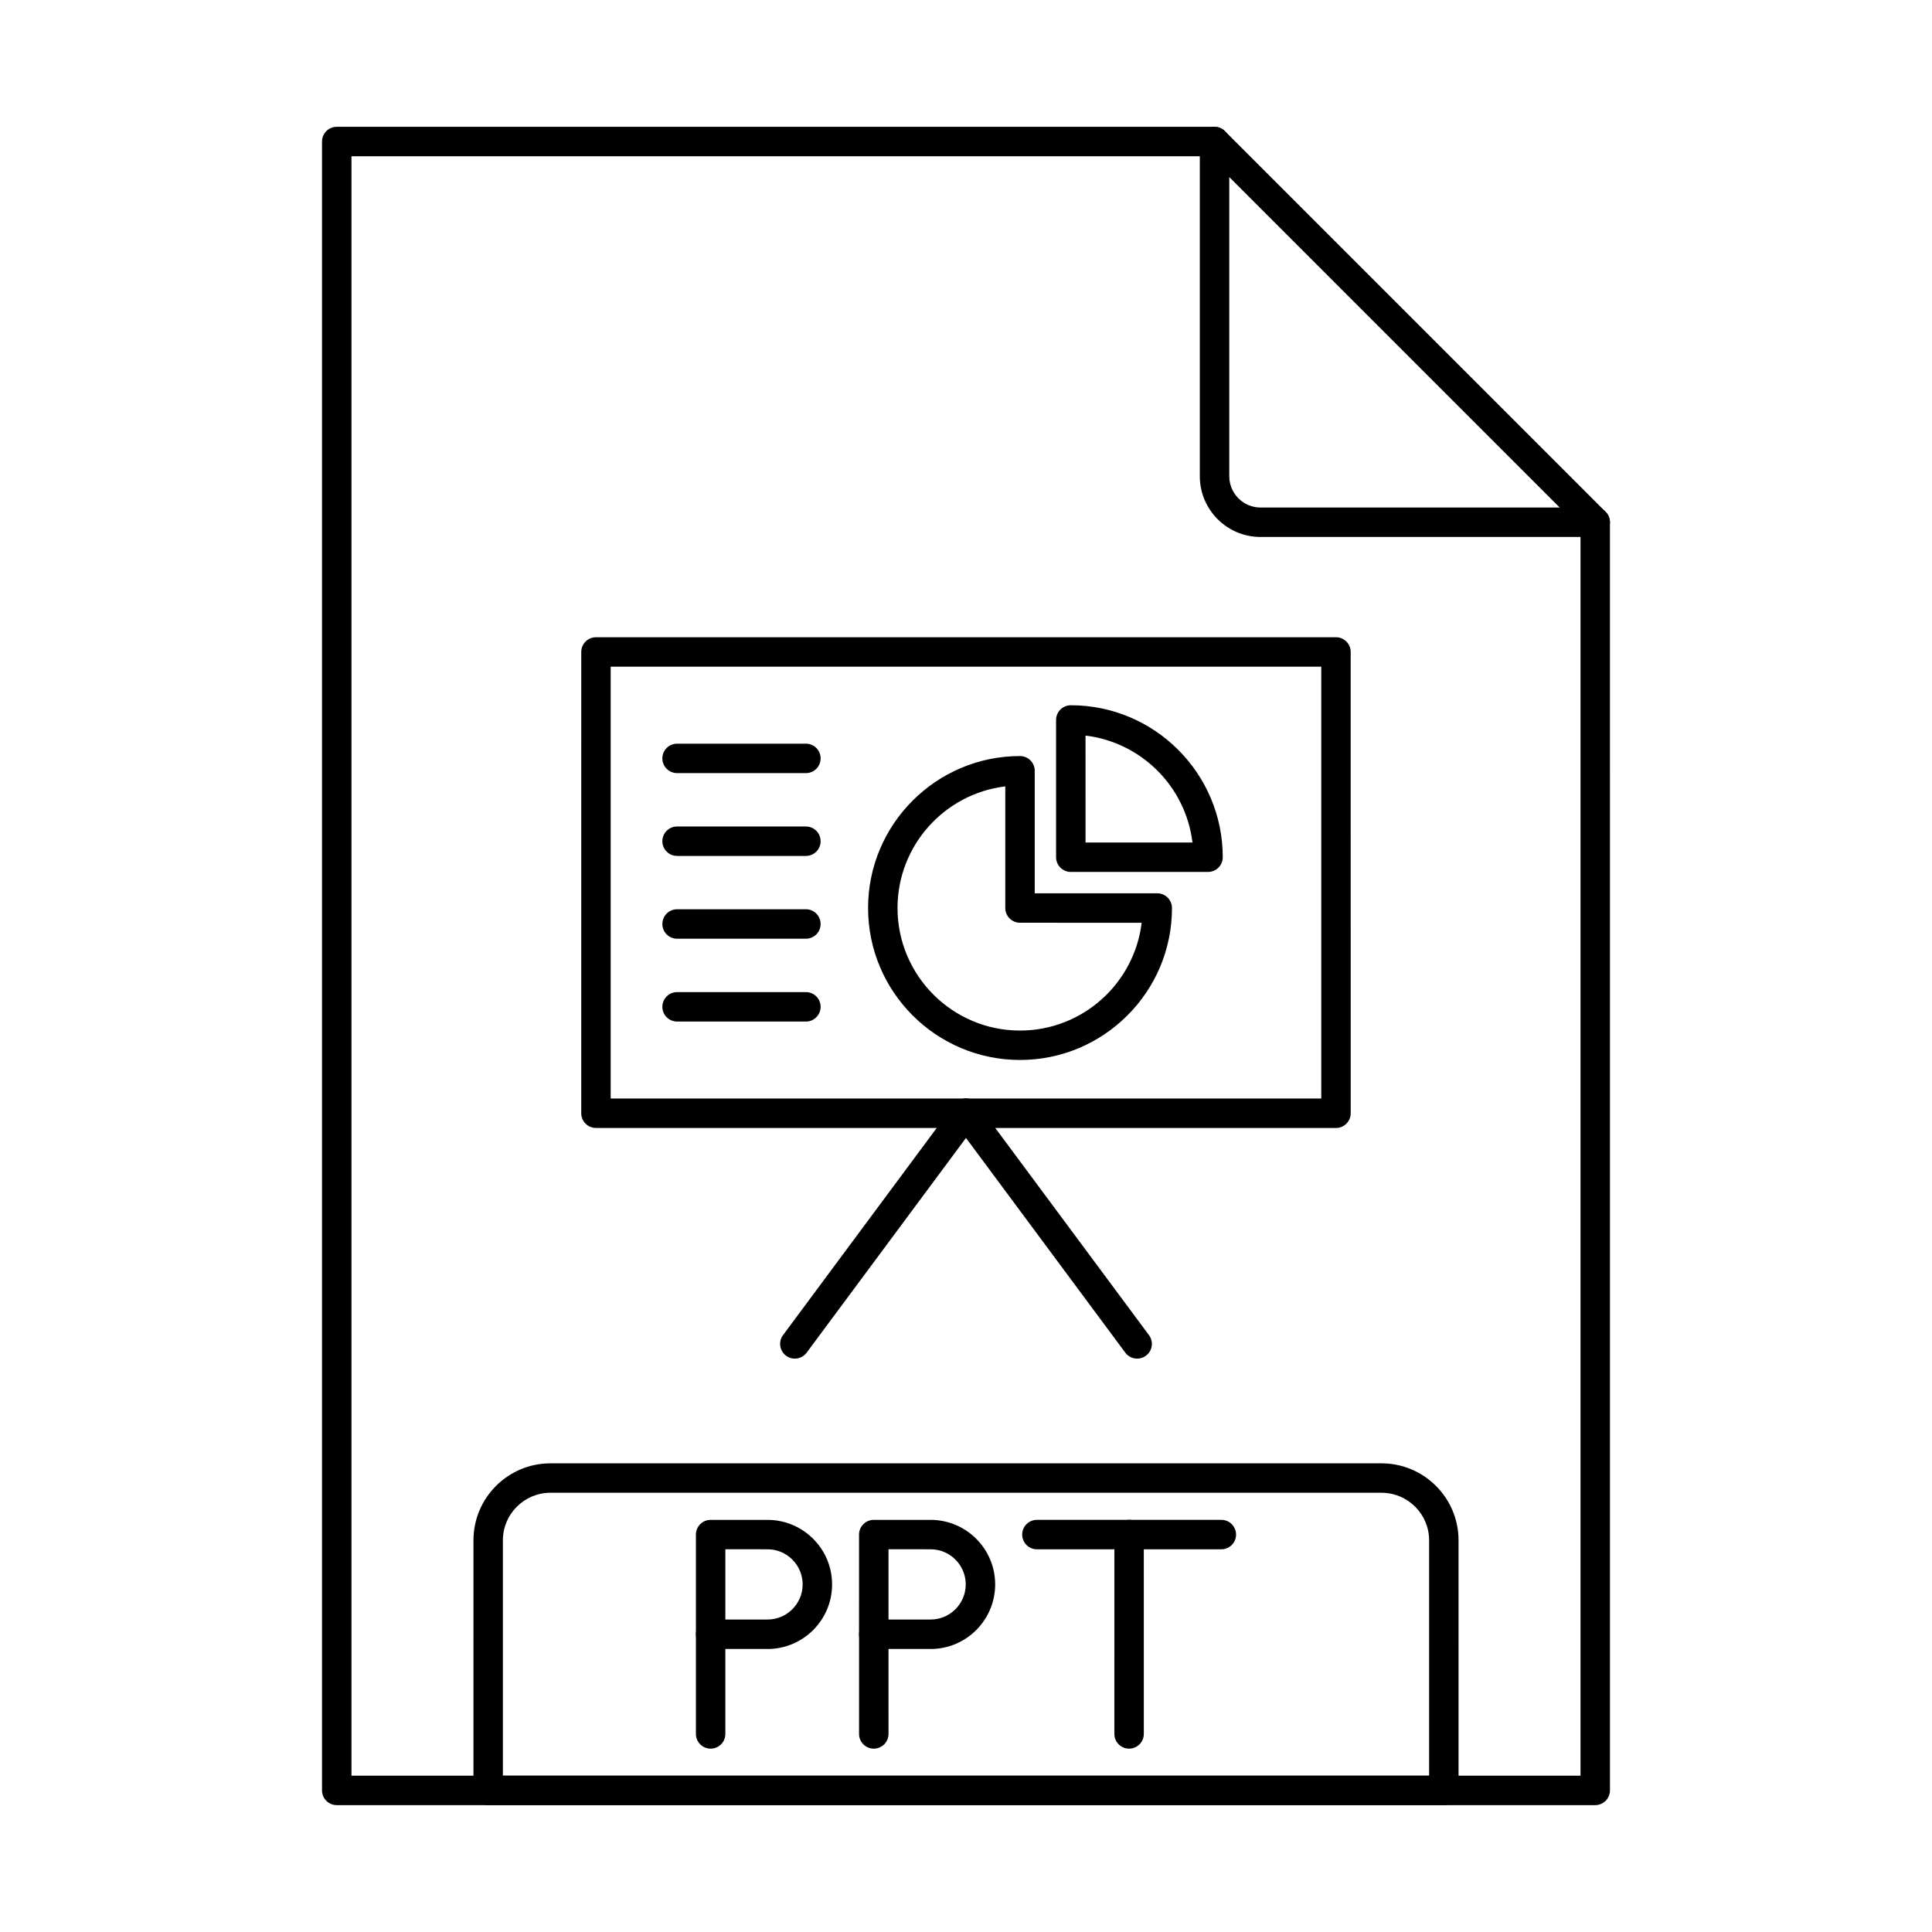
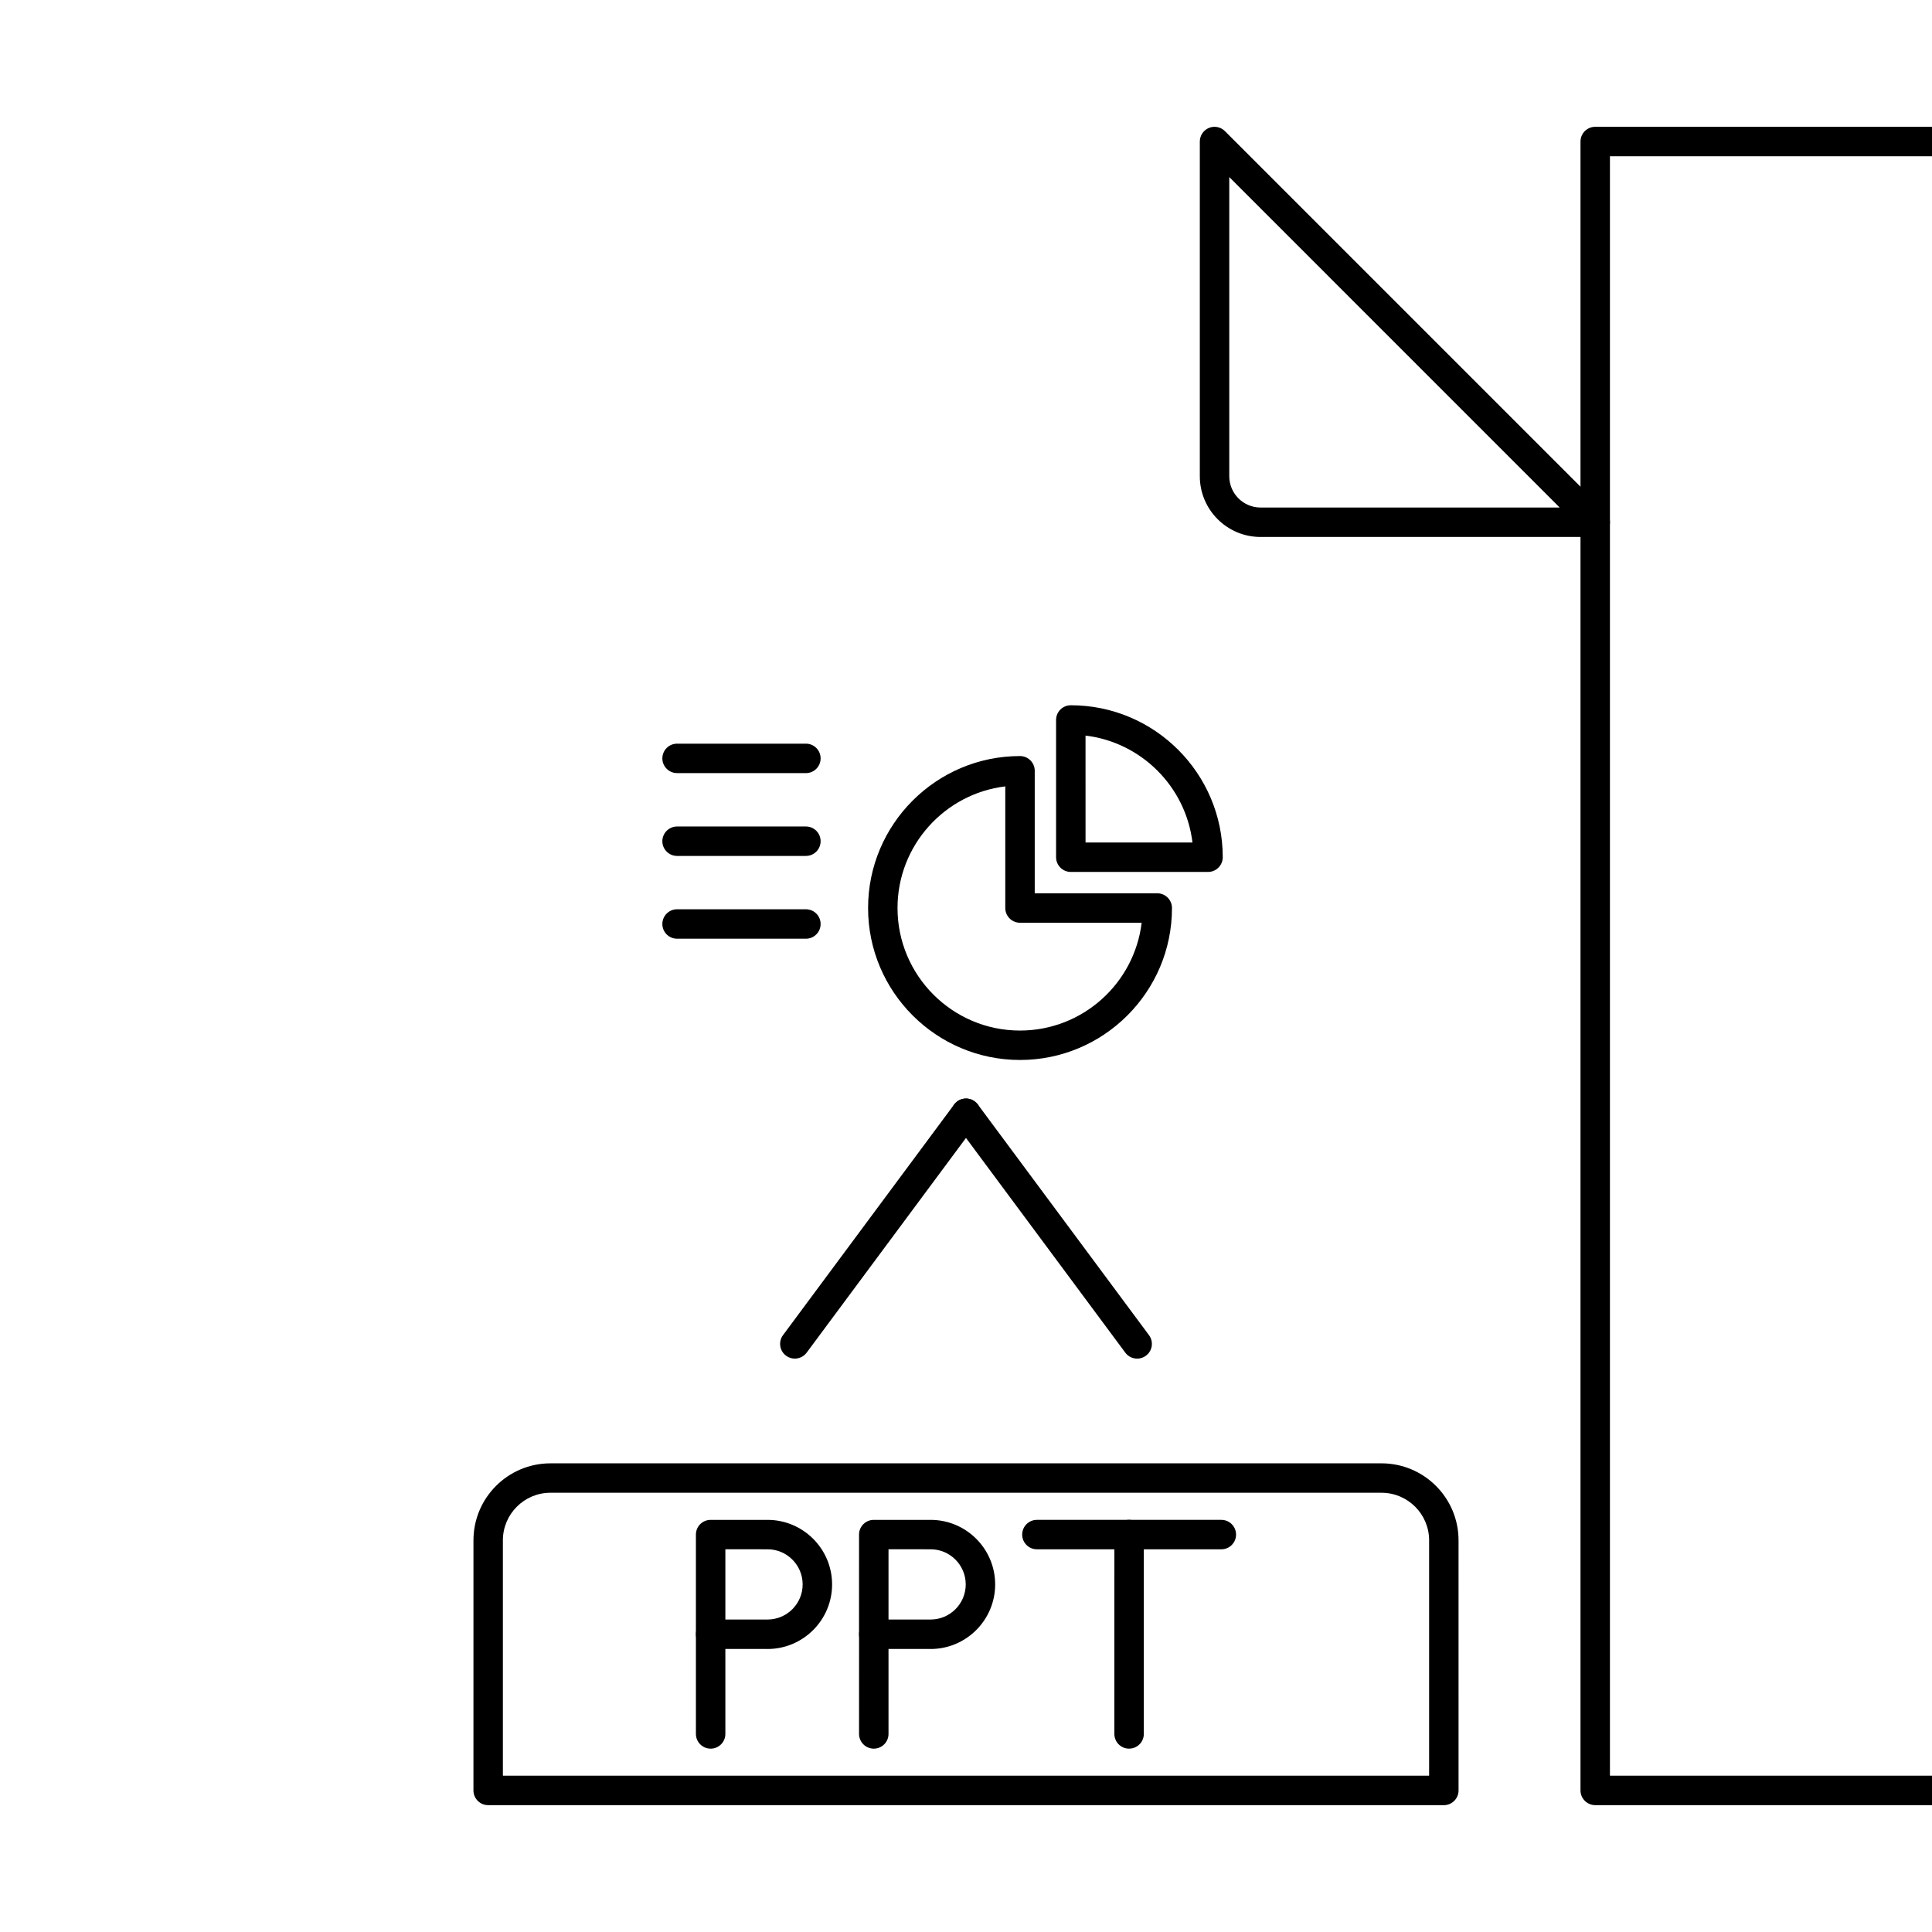
<svg xmlns="http://www.w3.org/2000/svg" fill="#000000" width="800px" height="800px" version="1.1" viewBox="144 144 512 512">
  <g fill-rule="evenodd">
    <path d="m443.22 607.41c-2.152 0-3.902-1.746-3.902-3.902l0.004-52.832c0-2.156 1.746-3.902 3.898-3.902s3.902 1.746 3.902 3.902l0.004 52.828c0 2.156-1.75 3.902-3.906 3.902z" />
    <path d="m467.67 554.58h-48.879c-2.152 0-3.902-1.746-3.902-3.898 0-2.156 1.746-3.902 3.902-3.902h48.879c2.152 0 3.898 1.746 3.898 3.902 0 2.152-1.746 3.902-3.898 3.898z" />
    <path d="m336.23 573.19h11.172c5.133 0 9.309-4.172 9.309-9.305 0-5.133-4.176-9.309-9.309-9.309l-11.172-0.004zm11.172 7.801h-15.074c-2.152 0-3.906-1.746-3.906-3.898v-26.414c0-2.152 1.746-3.898 3.902-3.898h15.078c9.43 0 17.109 7.676 17.109 17.109 0.004 9.434-7.68 17.109-17.109 17.109z" />
    <path d="m332.33 607.41c-2.152 0-3.906-1.746-3.906-3.902v-26.418c0-2.152 1.746-3.898 3.902-3.898s3.902 1.746 3.902 3.902v26.414c0 2.156-1.75 3.902-3.898 3.902z" />
    <path d="m379.46 573.19h11.164c5.129 0 9.305-4.172 9.305-9.305 0-5.133-4.176-9.309-9.305-9.309l-11.16-0.004v18.613zm11.164 7.801h-15.07c-2.152 0-3.902-1.746-3.902-3.898l0.004-26.414c0-2.152 1.746-3.898 3.898-3.898h15.07c9.438 0 17.105 7.676 17.105 17.109s-7.672 17.109-17.105 17.109z" />
    <path d="m375.56 607.41c-2.152 0-3.902-1.746-3.902-3.902l0.004-26.418c0-2.152 1.746-3.898 3.898-3.898s3.902 1.746 3.902 3.902l0.004 26.414c0 2.156-1.75 3.902-3.906 3.902z" />
-     <path d="m566.75 622.38h-333.51c-2.152 0-3.902-1.746-3.902-3.902v-436.97c0-2.156 1.746-3.902 3.898-3.902h232.63c2.152 0 3.898 1.746 3.898 3.902 0.004 2.152-1.746 3.902-3.902 3.902h-228.72v429.16h325.71v-332.18c0-2.152 1.746-3.898 3.898-3.898 2.156 0 3.902 1.746 3.902 3.902l0.004 336.08c0 2.156-1.75 3.902-3.906 3.902z" />
+     <path d="m566.75 622.38c-2.152 0-3.902-1.746-3.902-3.902v-436.97c0-2.156 1.746-3.902 3.898-3.902h232.63c2.152 0 3.898 1.746 3.898 3.902 0.004 2.152-1.746 3.902-3.902 3.902h-228.72v429.16h325.71v-332.18c0-2.152 1.746-3.898 3.898-3.898 2.156 0 3.902 1.746 3.902 3.902l0.004 336.08c0 2.156-1.75 3.902-3.906 3.902z" />
    <path d="m469.77 190.93v79.277c0 4.57 3.715 8.293 8.289 8.293h79.277l-87.562-87.57zm96.98 95.371h-88.691c-8.879 0-16.094-7.219-16.094-16.094v-88.695c0-1.578 0.945-3 2.406-3.606 0.469-0.195 0.965-0.293 1.453-0.297h0.094c0.992 0.016 1.965 0.41 2.699 1.145l100.89 100.89c1.121 1.117 1.453 2.797 0.852 4.254-0.605 1.457-2.031 2.406-3.606 2.406z" />
    <path d="m277.27 614.58h245.46v-62.383c0-6.945-5.66-12.598-12.598-12.598l-220.26-0.004c-6.949 0-12.602 5.652-12.602 12.602zm249.36 7.805h-253.26c-2.164 0-3.902-1.746-3.902-3.902l0.004-66.285c0-11.25 9.141-20.398 20.398-20.398h220.26c11.246 0 20.398 9.152 20.398 20.402l0.004 66.285c0 2.156-1.75 3.902-3.898 3.902z" />
-     <path d="m305.84 435.12h188.31v-114.45h-188.31zm192.21 7.801h-196.11c-2.152 0-3.902-1.746-3.902-3.898l0.004-122.25c0-2.152 1.746-3.898 3.898-3.898h196.11c2.152 0 3.898 1.746 3.898 3.902l0.004 122.25c0 2.152-1.75 3.902-3.902 3.902h0.004z" />
    <path d="m354.64 504.05c-0.805 0-1.629-0.25-2.32-0.77-1.734-1.285-2.094-3.727-0.812-5.457l45.352-61.125c1.289-1.73 3.727-2.09 5.453-0.809 1.742 1.281 2.094 3.727 0.812 5.457l-45.352 61.121c-0.773 1.031-1.949 1.578-3.137 1.578z" />
    <path d="m445.36 504.05c-1.188 0-2.371-0.543-3.141-1.574l-45.352-61.125c-1.281-1.73-0.926-4.172 0.812-5.457 1.73-1.285 4.176-0.922 5.457 0.809l45.352 61.121c1.293 1.73 0.926 4.176-0.805 5.457-0.699 0.516-1.512 0.77-2.324 0.77z" />
    <path d="m410.41 352.4c-16.07 1.934-28.559 15.652-28.559 32.238 0.004 17.898 14.559 32.469 32.461 32.469 16.582 0 30.305-12.496 32.238-28.566l-32.234-0.004c-2.152 0-3.906-1.746-3.906-3.898zm3.906 72.504c-22.199 0-40.266-18.062-40.266-40.27 0-22.207 18.066-40.27 40.262-40.27 2.156 0 3.902 1.746 3.902 3.902v32.465h32.469c2.152 0 3.902 1.746 3.902 3.902 0.004 22.203-18.062 40.27-40.273 40.27z" />
    <path d="m431.68 367.27h28.336c-1.777-14.793-13.547-26.555-28.34-28.332zm32.469 7.801h-36.375c-2.152 0-3.902-1.746-3.902-3.902v-36.371c0-2.156 1.746-3.898 3.898-3.898 22.211-0.004 40.273 18.066 40.273 40.27 0 2.156-1.746 3.902-3.898 3.902z" />
    <path d="m357.57 348.88h-34.137c-2.152 0-3.902-1.746-3.902-3.898 0.004-2.156 1.746-3.902 3.902-3.902h34.141c2.164 0 3.898 1.746 3.898 3.902 0 2.152-1.738 3.902-3.902 3.902h0.004z" />
    <path d="m357.57 370.83h-34.137c-2.152 0-3.902-1.746-3.902-3.898 0.004-2.156 1.746-3.902 3.902-3.902h34.141c2.164 0 3.898 1.746 3.898 3.902 0 2.152-1.738 3.898-3.898 3.898z" />
    <path d="m357.57 392.77h-34.137c-2.152 0-3.902-1.746-3.902-3.902 0.004-2.156 1.746-3.902 3.902-3.902h34.141c2.164 0 3.898 1.75 3.898 3.902 0 2.156-1.738 3.902-3.898 3.902z" />
-     <path d="m357.57 414.72h-34.137c-2.152 0-3.902-1.746-3.902-3.898 0.004-2.156 1.746-3.902 3.902-3.902h34.141c2.164 0 3.898 1.746 3.898 3.902 0 2.152-1.738 3.902-3.902 3.902h0.004z" />
  </g>
</svg>